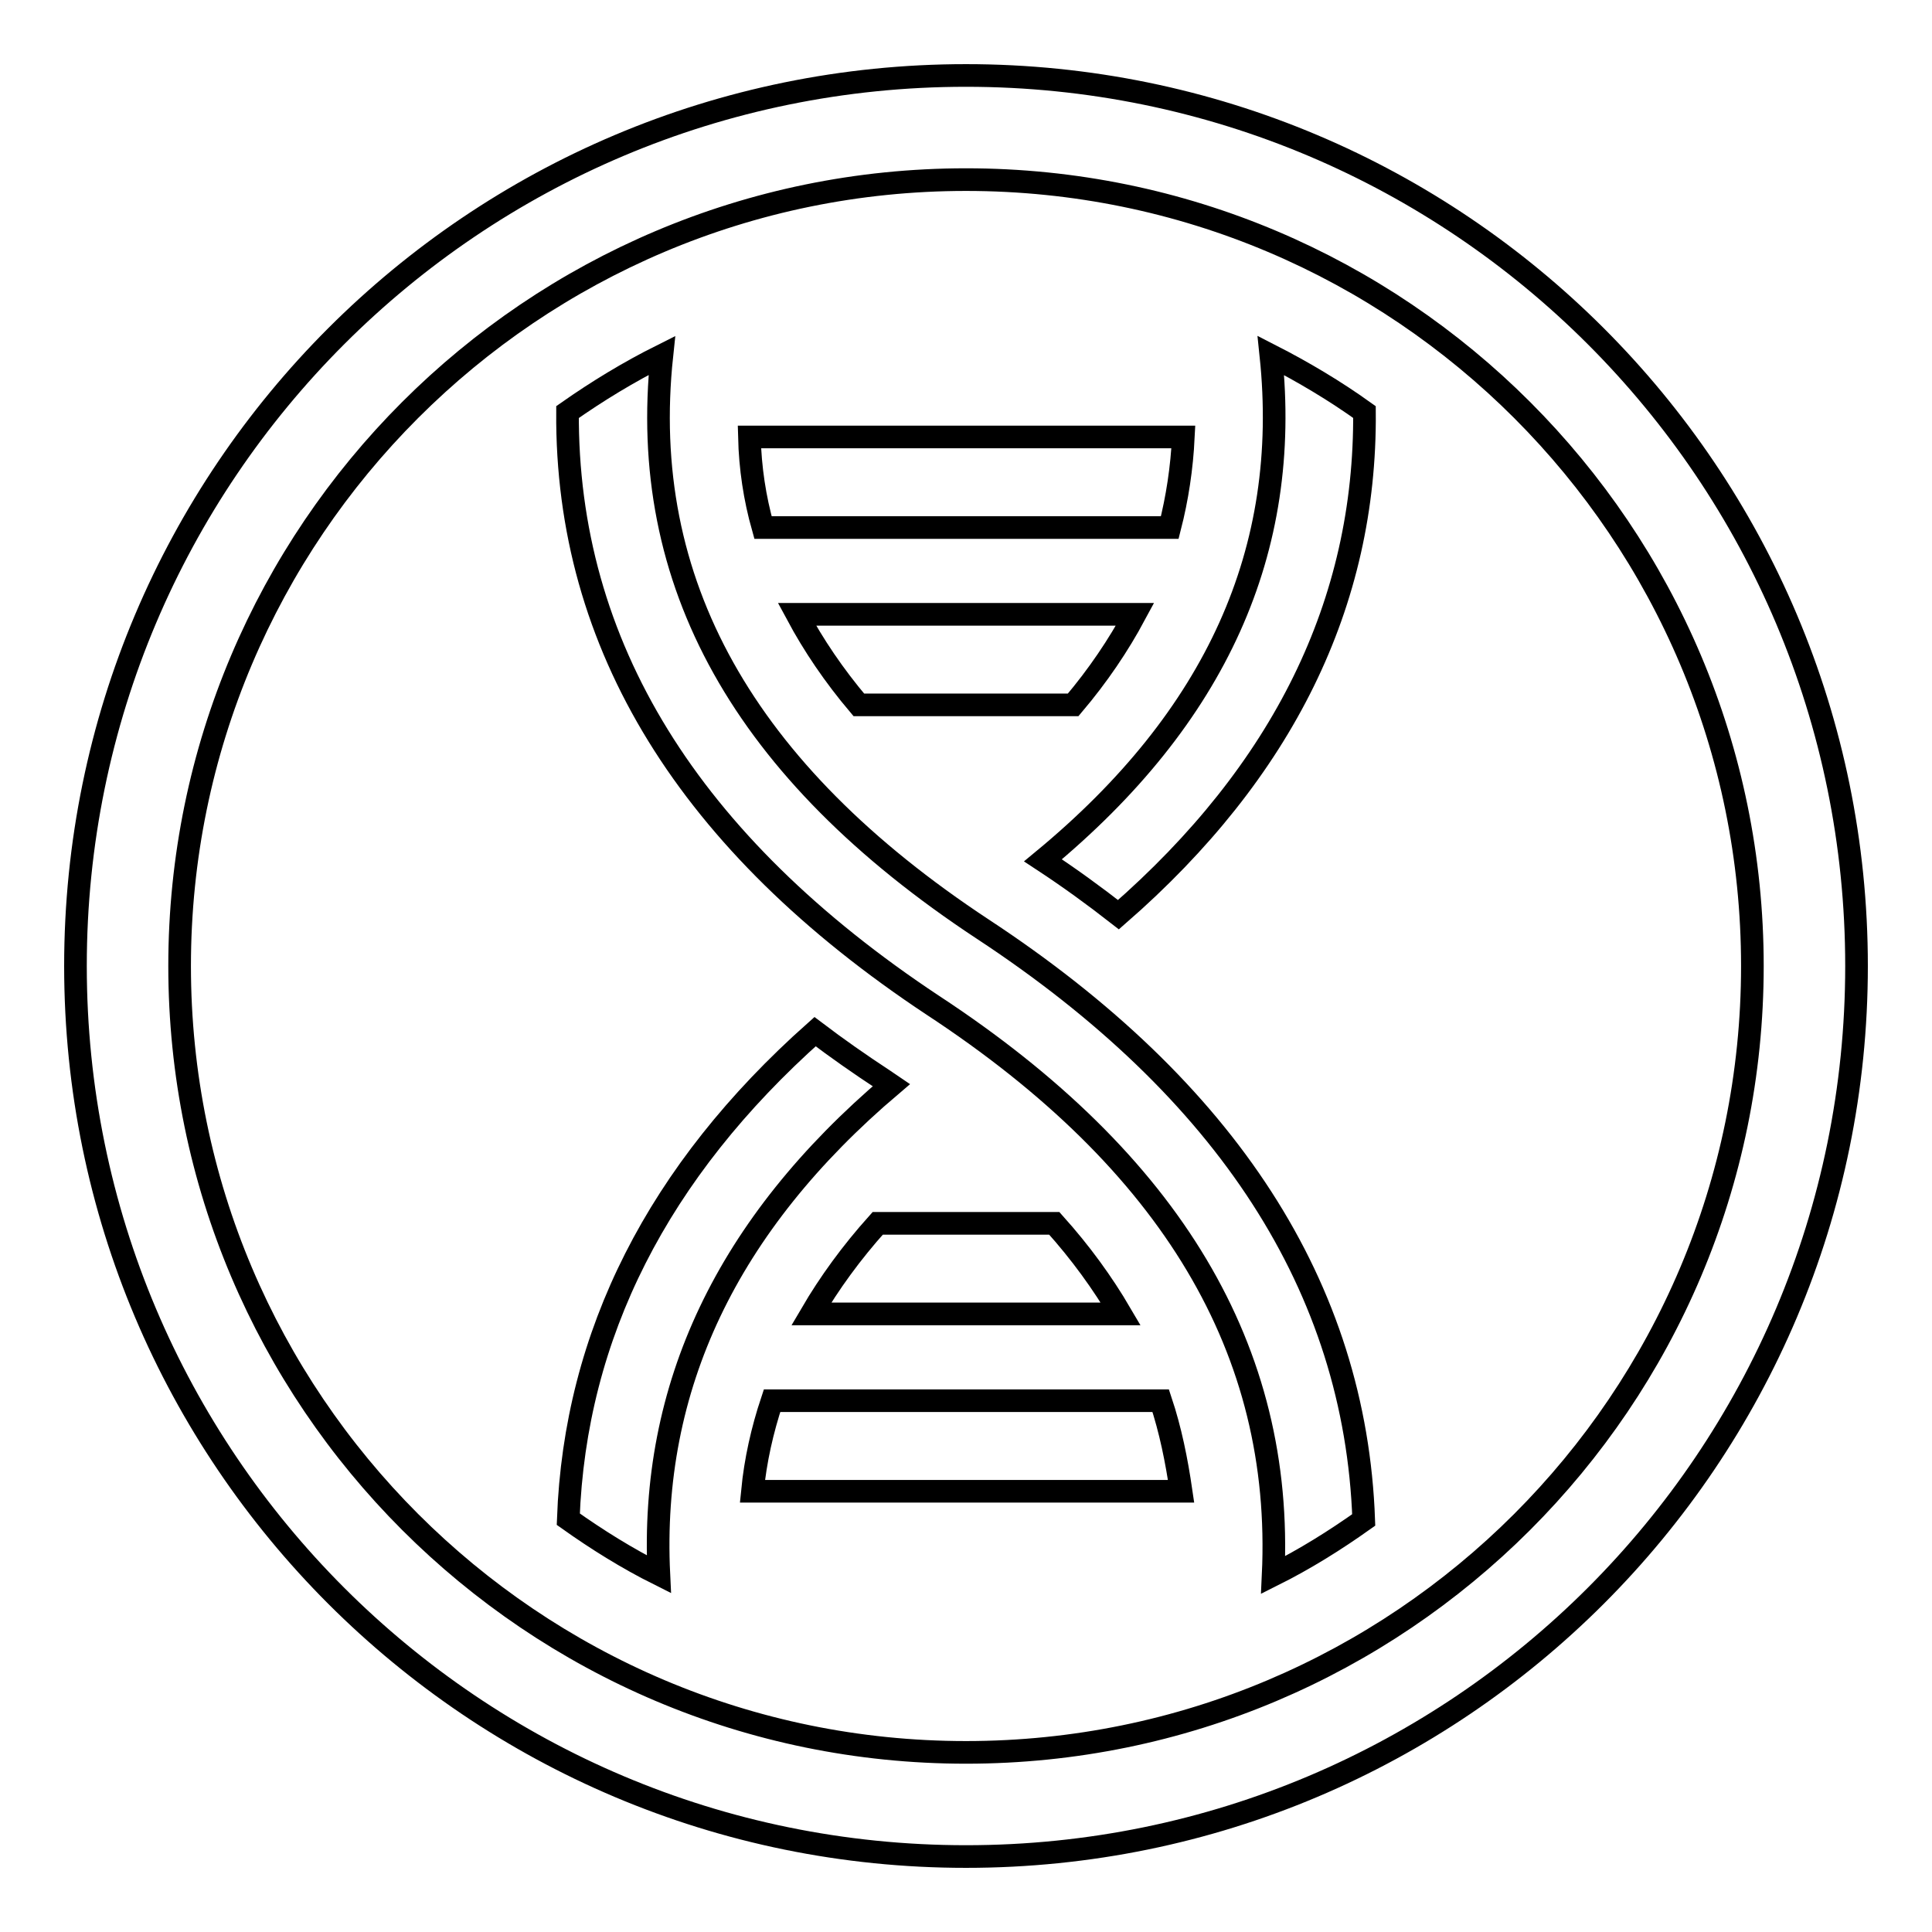
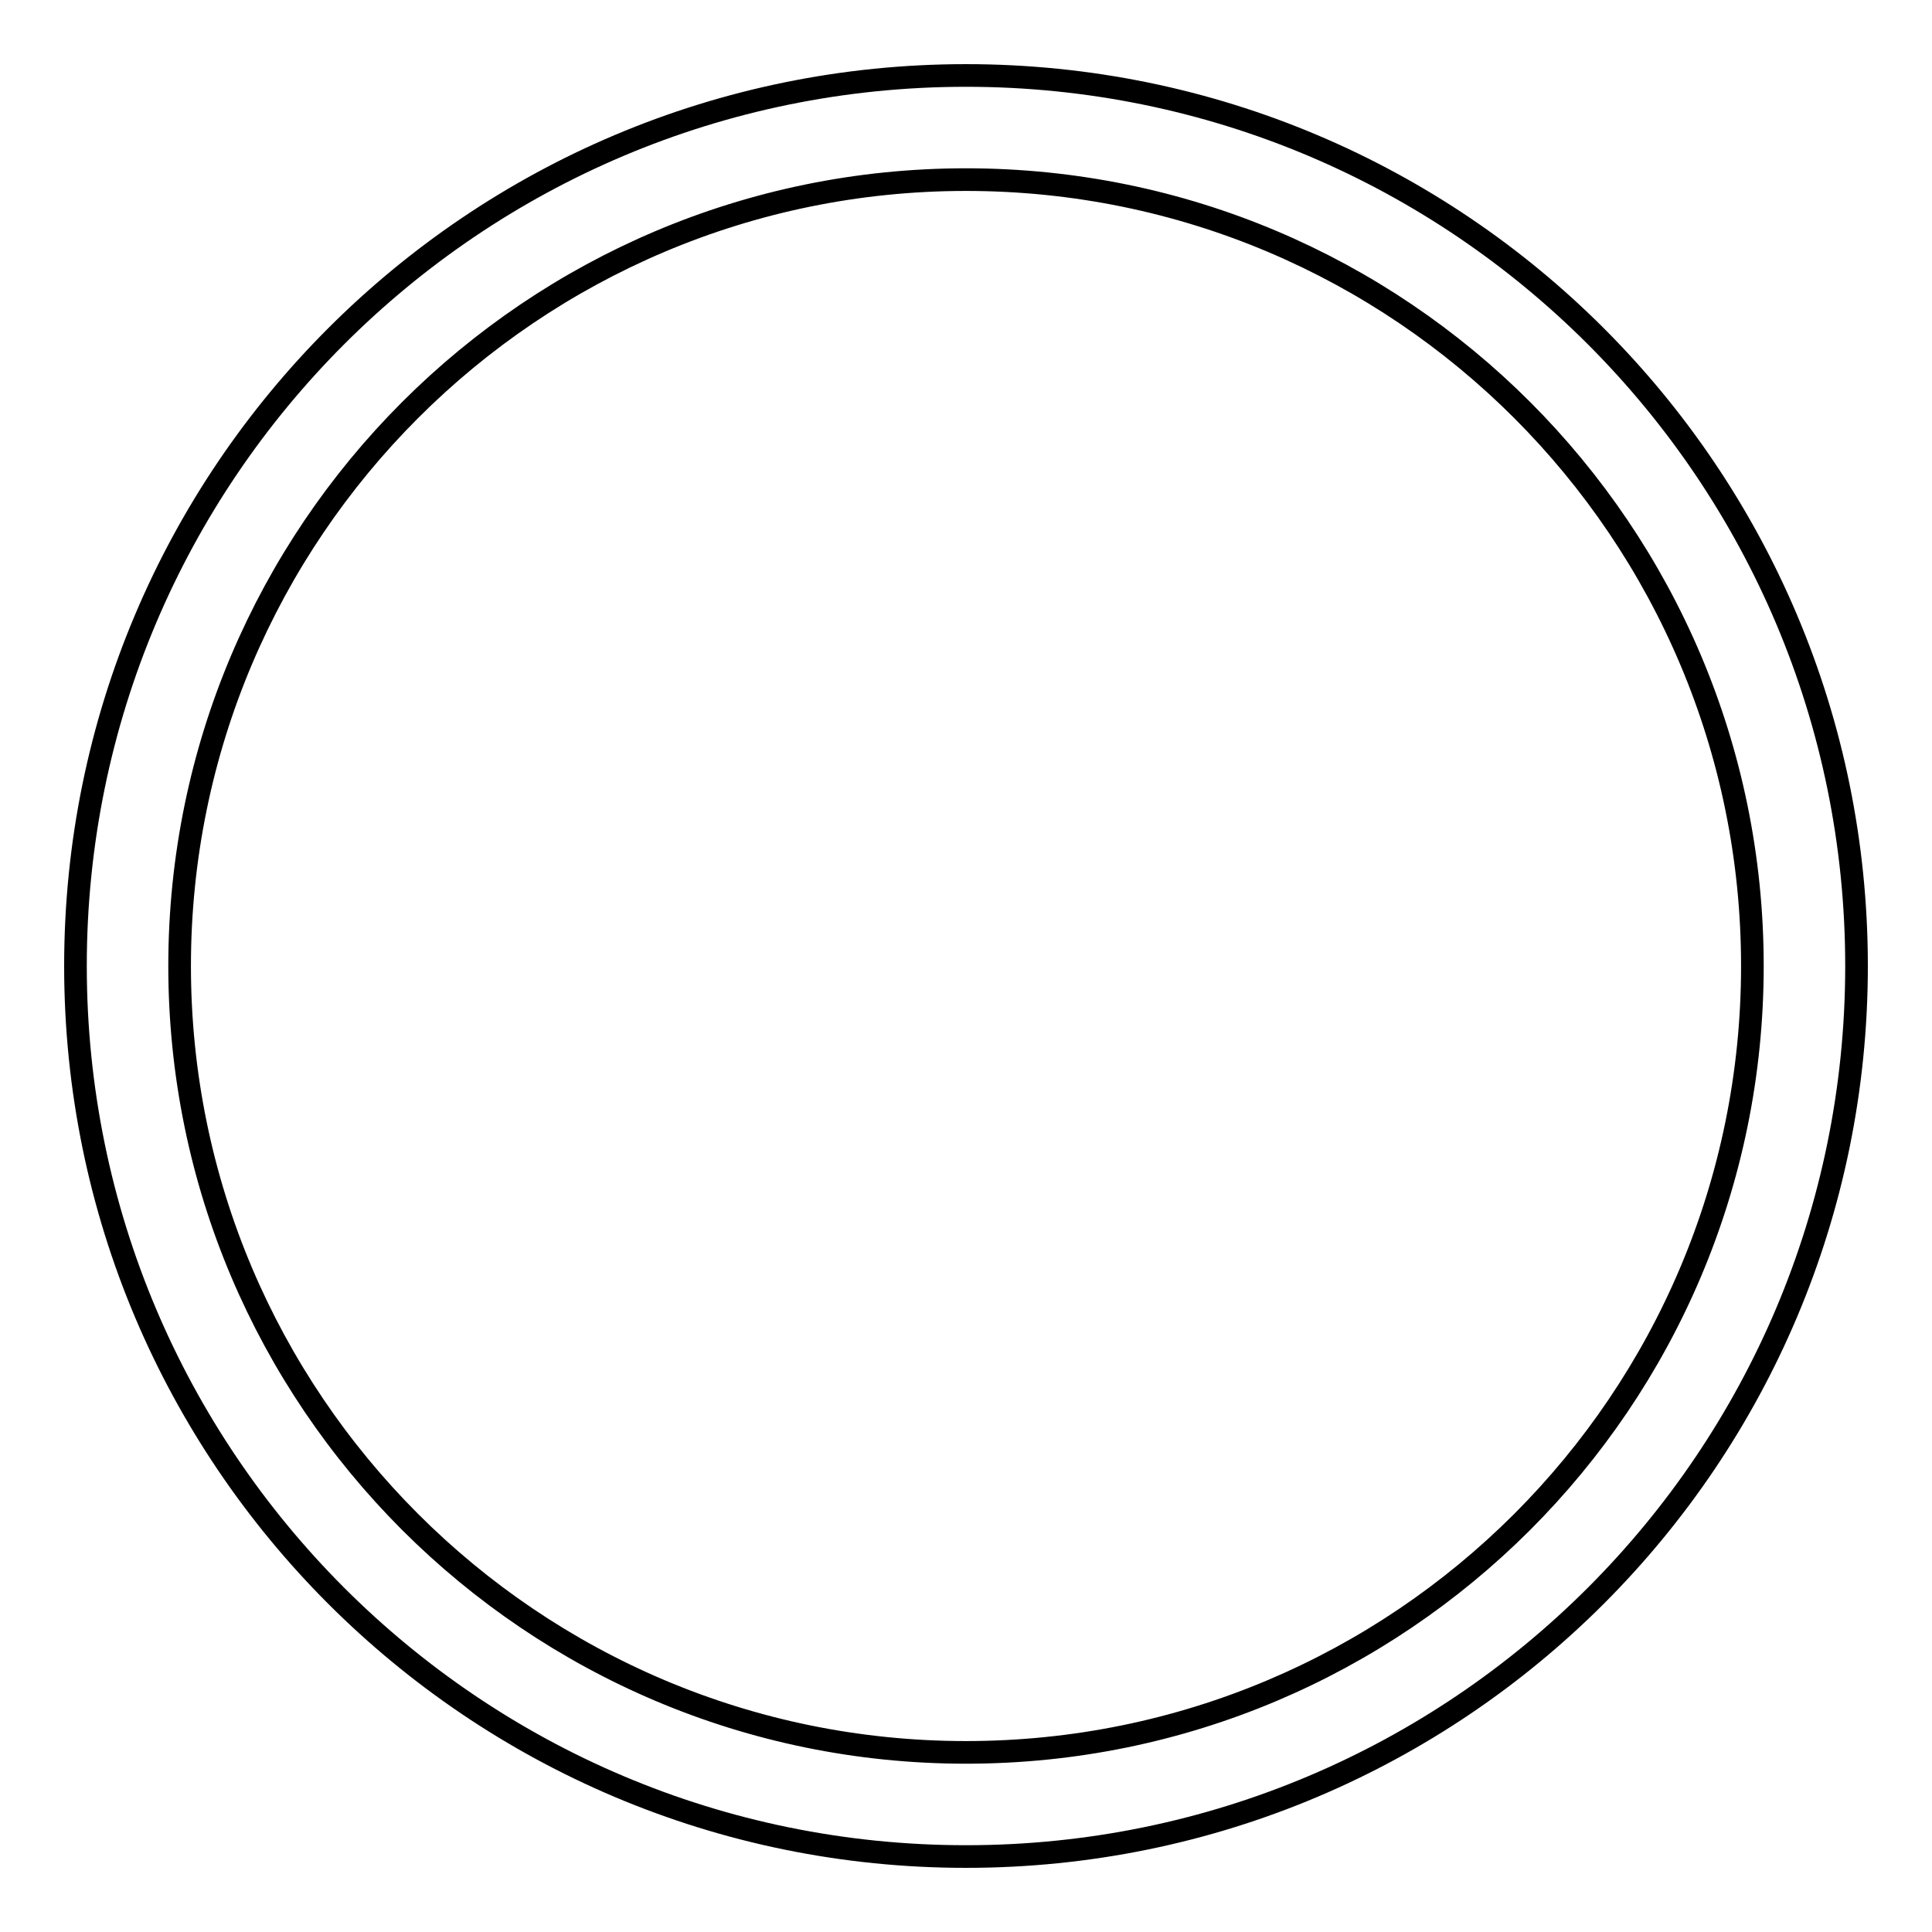
<svg xmlns="http://www.w3.org/2000/svg" version="1.1" x="0px" y="0px" viewBox="0 0 256 256" enable-background="new 0 0 256 256" xml:space="preserve">
  <g>
-     <path stroke-width="3" fill-opacity="0" stroke="#000000" d="M99.3,57.9h57.5c-0.2,4.1-0.8,8.1-1.8,12h-53.9C100,66,99.4,62,99.3,57.9L99.3,57.9z M153.8,185.6h-51.5 c-1.3,3.9-2.2,7.9-2.6,12h56.8C155.9,193.5,155.1,189.5,153.8,185.6L153.8,185.6z M105.6,81.4h44.8c-2.2,4.1-4.9,8.1-8.2,12h-28.4 C110.5,89.5,107.8,85.5,105.6,81.4z M168.4,47.1c4.3,2.2,8.5,4.7,12.4,7.5c0.2,25.3-10.8,47.6-32.6,66.6c-3.2-2.5-6.5-4.9-10-7.2 C161.2,95,171.1,72.9,168.4,47.1z M87.3,208.6c-4.2-2.1-8.2-4.6-12-7.3c0.9-24.5,11.9-46.1,32.7-64.6c2.9,2.2,5.9,4.3,9.1,6.4 c0.3,0.2,0.7,0.5,1,0.7C96.3,162.3,86.1,183.8,87.3,208.6L87.3,208.6z M87.7,47.1c-3.2,30,10.8,55.1,42.5,76 c32.4,21.3,49.4,47.5,50.5,78.3c-3.8,2.7-7.8,5.2-12,7.3c1.4-29.7-13.4-54.7-45.1-75.5C91.3,111.8,75,85.5,75.2,54.6 C79.2,51.8,83.3,49.3,87.7,47.1z M139.7,162.1c3.5,3.9,6.4,7.9,8.8,12h-41c2.4-4.1,5.3-8.1,8.8-12H139.7z" />
    <path stroke-width="3" fill-opacity="0" stroke="#000000" d="M128,232.2c57.5,0,104.2-46.6,104.2-104.2c0-57.5-46.6-104.2-104.2-104.2C70.5,23.8,23.8,70.5,23.8,128 C23.8,185.5,70.5,232.2,128,232.2z M128,246c-65.2,0-118-52.8-118-118C10,62.8,62.8,10,128,10c65.2,0,118,52.8,118,118 C246,193.2,193.2,246,128,246z" />
  </g>
</svg>